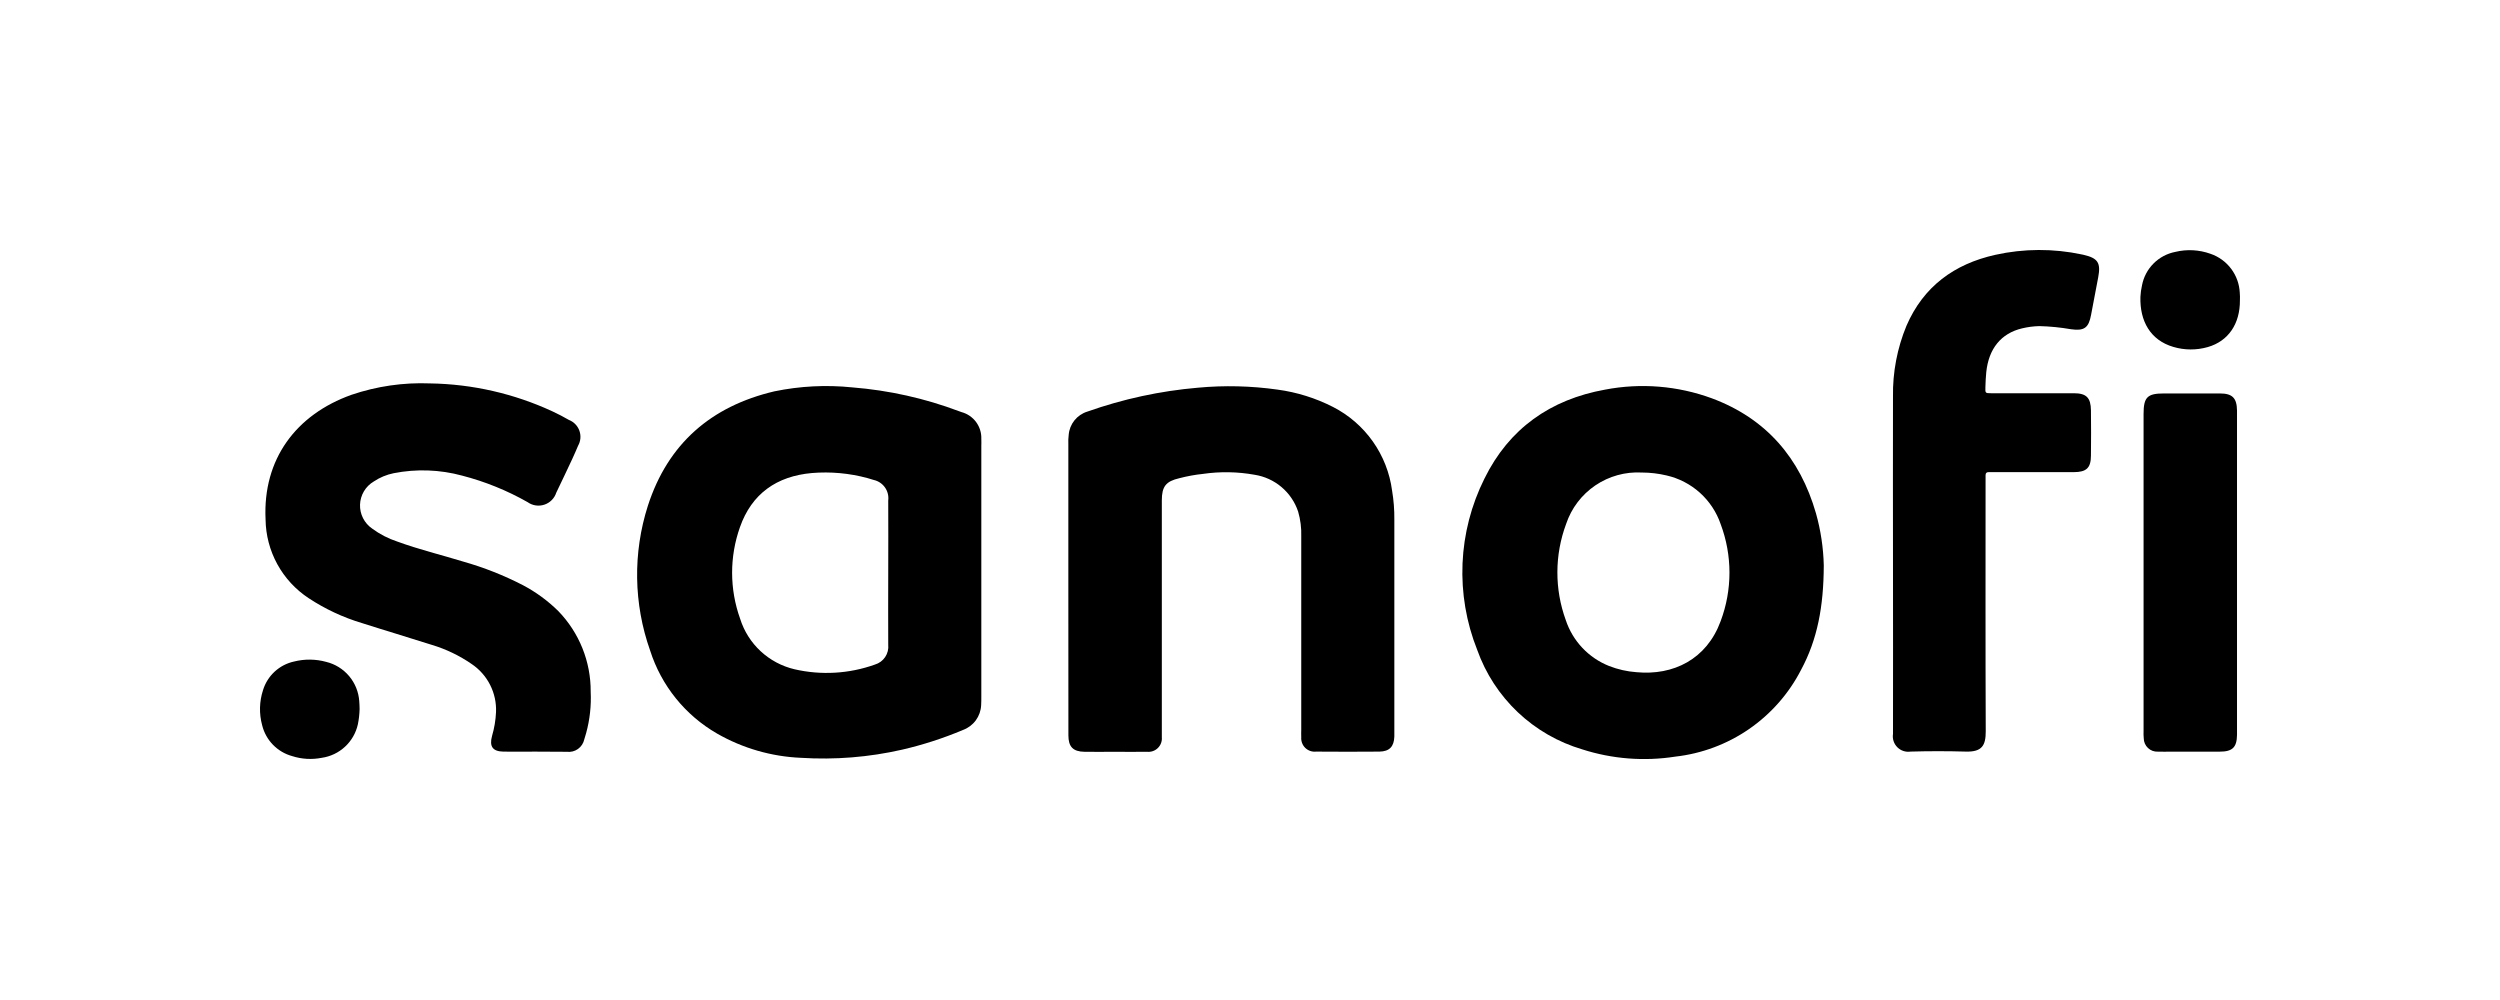
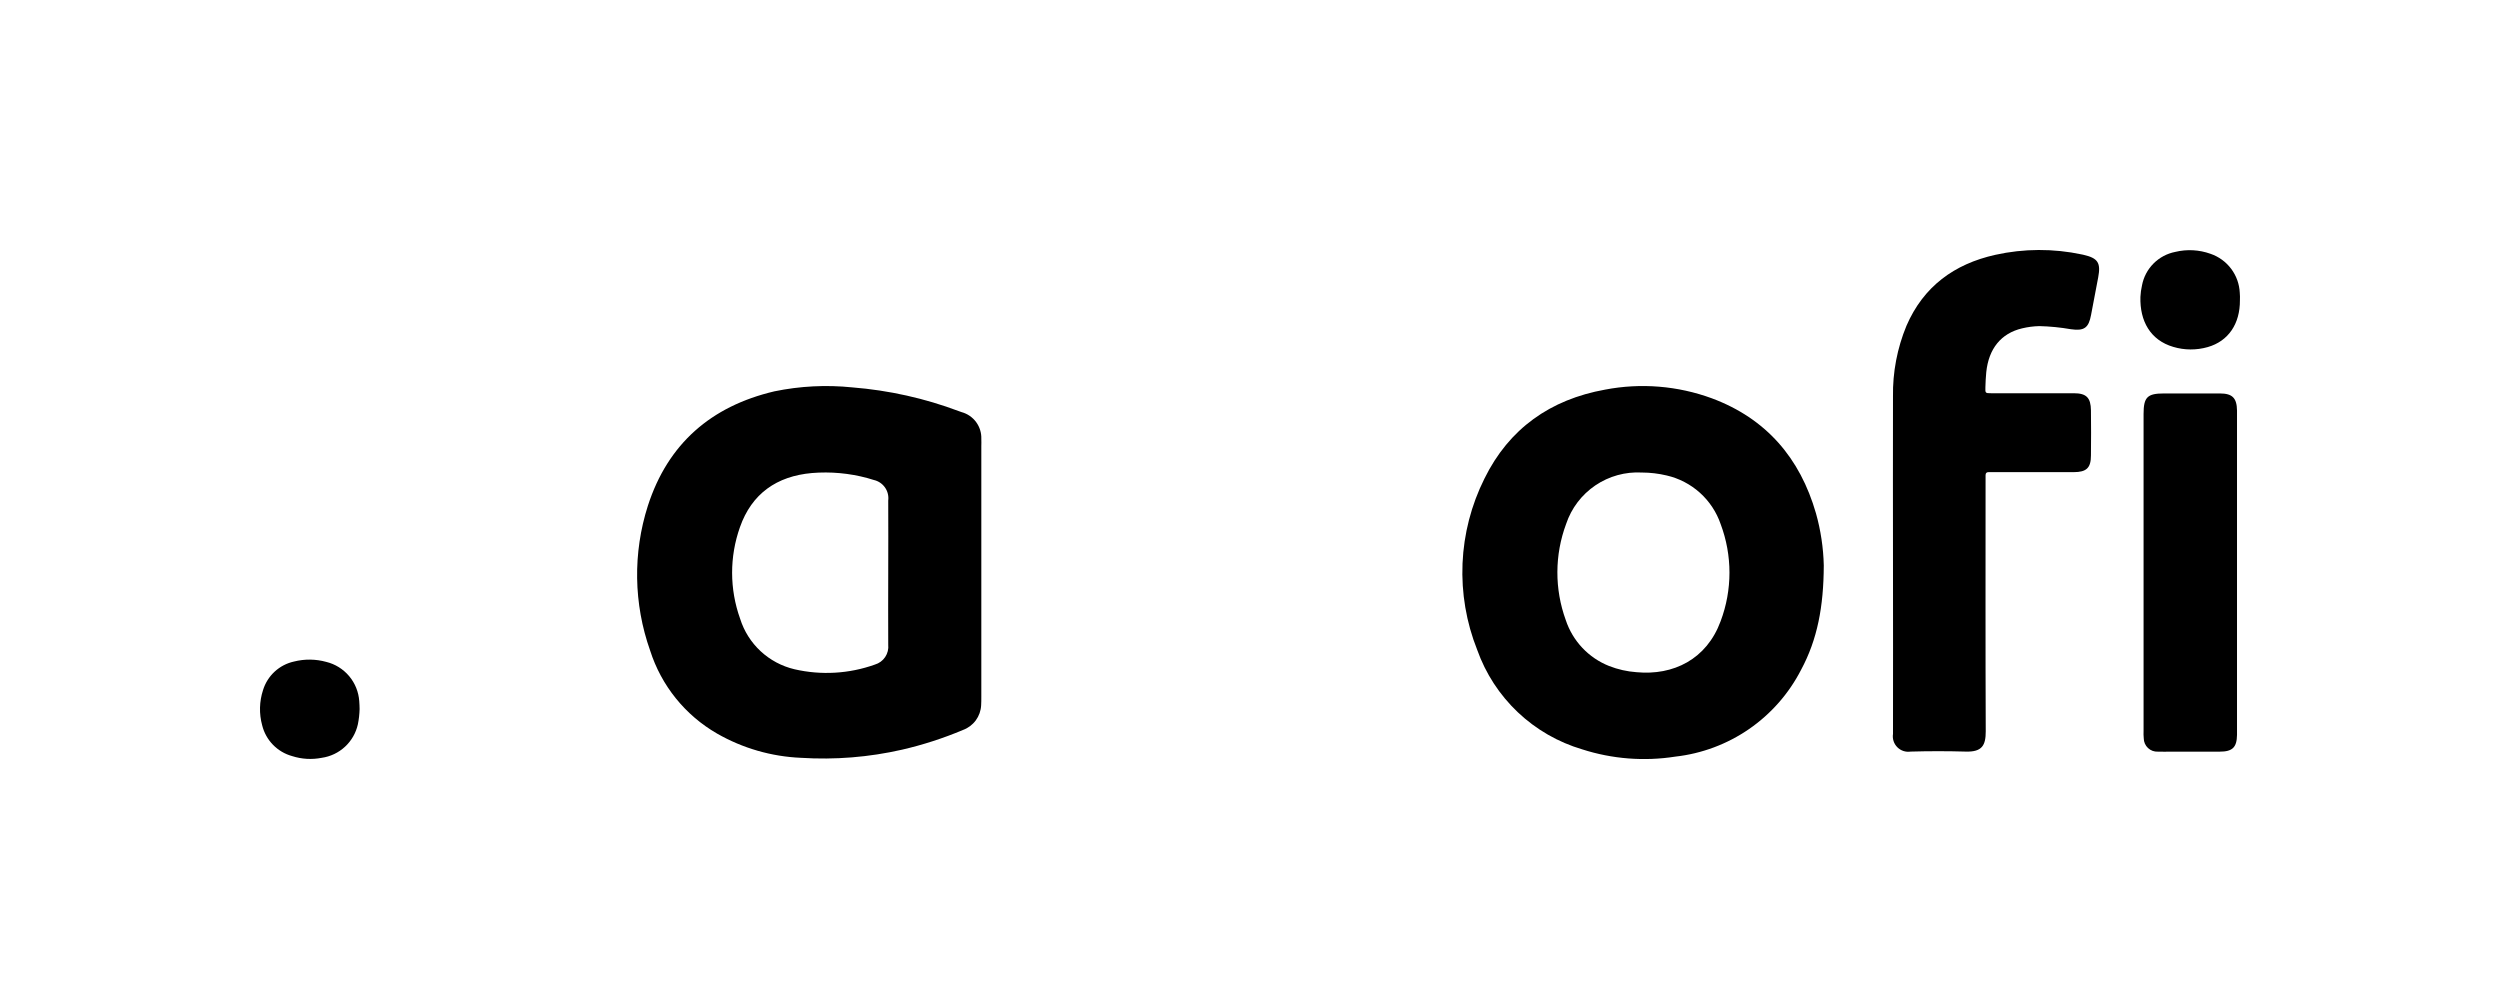
<svg xmlns="http://www.w3.org/2000/svg" width="250" height="100" viewBox="0 0 250 100" fill="none">
-   <path d="M106.834 58.671V44.412C106.82 44.106 106.831 43.799 106.869 43.495C106.909 42.963 107.109 42.455 107.443 42.038C107.776 41.621 108.227 41.315 108.738 41.159C112.302 39.898 116.011 39.096 119.777 38.771C122.435 38.523 125.112 38.587 127.754 38.961C129.685 39.221 131.557 39.806 133.292 40.691C134.883 41.503 136.253 42.69 137.284 44.148C138.315 45.607 138.976 47.295 139.209 49.066C139.37 50.027 139.445 51 139.434 51.974V73.656C139.399 74.659 138.949 75.143 137.946 75.161C135.834 75.178 133.723 75.178 131.613 75.161C131.417 75.183 131.218 75.161 131.031 75.098C130.844 75.034 130.673 74.93 130.531 74.793C130.389 74.656 130.279 74.489 130.209 74.304C130.139 74.119 130.11 73.922 130.125 73.725C130.108 73.482 130.125 73.223 130.125 72.981V53.636C130.152 52.8 130.047 51.965 129.814 51.161C129.496 50.206 128.921 49.357 128.153 48.707C127.384 48.057 126.452 47.631 125.457 47.476C123.754 47.17 122.013 47.141 120.301 47.389C119.501 47.473 118.709 47.618 117.931 47.822C116.584 48.133 116.183 48.652 116.183 50.04V73.725C116.201 73.922 116.175 74.12 116.107 74.306C116.039 74.491 115.93 74.66 115.79 74.798C115.649 74.937 115.48 75.043 115.294 75.109C115.107 75.175 114.909 75.199 114.712 75.179C113.603 75.197 112.48 75.179 111.373 75.179C110.404 75.179 109.418 75.197 108.449 75.179C107.306 75.162 106.84 74.678 106.84 73.535C106.836 68.569 106.834 63.614 106.834 58.671Z" fill="black" />
-   <path d="M53.517 75.162C52.462 75.162 51.406 75.179 50.348 75.162C49.276 75.144 48.912 74.66 49.206 73.587C49.433 72.816 49.566 72.02 49.602 71.217C49.643 70.269 49.438 69.326 49.008 68.481C48.578 67.635 47.937 66.915 47.147 66.389C45.933 65.554 44.597 64.912 43.186 64.488C40.867 63.744 38.512 63.052 36.195 62.308C34.306 61.742 32.511 60.902 30.865 59.817C29.558 58.957 28.481 57.79 27.73 56.417C26.979 55.045 26.576 53.509 26.557 51.944C26.265 45.899 29.622 41.455 35.141 39.483C37.673 38.621 40.342 38.234 43.014 38.341C47.249 38.408 51.423 39.364 55.265 41.146C55.82 41.406 56.355 41.683 56.892 41.994C57.134 42.088 57.353 42.233 57.533 42.419C57.714 42.606 57.853 42.829 57.94 43.073C58.027 43.318 58.06 43.579 58.038 43.837C58.015 44.096 57.937 44.347 57.809 44.572C57.636 45.005 57.428 45.438 57.238 45.87C56.702 46.995 56.183 48.136 55.629 49.261C55.539 49.542 55.384 49.798 55.176 50.007C54.969 50.217 54.715 50.374 54.434 50.467C54.154 50.56 53.857 50.585 53.565 50.541C53.273 50.496 52.996 50.384 52.757 50.212C50.702 49.045 48.503 48.155 46.216 47.563C43.981 46.956 41.636 46.873 39.364 47.321C38.653 47.466 37.977 47.748 37.374 48.151C36.969 48.389 36.632 48.726 36.392 49.13C36.153 49.534 36.019 49.991 36.003 50.46C35.988 50.929 36.09 51.395 36.302 51.814C36.514 52.233 36.828 52.592 37.215 52.857C37.977 53.421 38.824 53.859 39.724 54.154C41.886 54.947 44.136 55.487 46.334 56.162C48.391 56.746 50.386 57.534 52.286 58.515C53.59 59.201 54.785 60.076 55.833 61.111C57.926 63.271 59.088 66.166 59.069 69.174C59.136 70.562 58.984 71.952 58.619 73.293C58.567 73.501 58.498 73.726 58.429 73.933C58.347 74.322 58.122 74.666 57.799 74.897C57.475 75.128 57.076 75.229 56.682 75.179C55.627 75.179 54.571 75.162 53.513 75.162H53.517Z" fill="black" />
  <path d="M189.299 56.164C189.299 50.661 189.282 45.159 189.299 39.657C189.26 37.23 189.718 34.822 190.646 32.579C192.342 28.652 195.422 26.401 199.522 25.485C202.381 24.85 205.344 24.838 208.208 25.45C208.26 25.467 208.312 25.467 208.366 25.485C209.785 25.814 210.096 26.277 209.82 27.735C209.578 28.998 209.353 30.243 209.107 31.489C208.869 32.787 208.418 33.116 207.087 32.922C206.047 32.741 204.994 32.637 203.938 32.611C203.355 32.624 202.775 32.7 202.208 32.836C200.097 33.337 198.868 34.877 198.627 37.214C198.574 37.715 198.558 38.217 198.54 38.719C198.523 39.307 198.523 39.324 199.112 39.324H207.382C208.645 39.324 209.078 39.774 209.095 41.036C209.113 42.542 209.113 44.03 209.095 45.535C209.095 46.799 208.645 47.214 207.365 47.214H198.851C198.643 47.214 198.557 47.318 198.557 47.525V48.2C198.557 56.506 198.54 64.811 198.574 73.134C198.574 74.518 198.228 75.21 196.567 75.159C194.733 75.106 192.899 75.106 191.065 75.159C190.824 75.196 190.579 75.177 190.347 75.101C190.116 75.026 189.906 74.897 189.734 74.725C189.562 74.553 189.433 74.343 189.357 74.111C189.282 73.88 189.262 73.634 189.3 73.394C189.316 67.67 189.299 61.908 189.299 56.164Z" fill="black" />
  <path d="M223.701 57.236V73.487C223.683 74.733 223.251 75.165 221.971 75.165H217.126C216.676 75.165 216.243 75.183 215.793 75.165C215.612 75.175 215.43 75.148 215.259 75.086C215.088 75.023 214.932 74.927 214.799 74.802C214.667 74.678 214.561 74.528 214.488 74.361C214.415 74.195 214.376 74.015 214.375 73.833C214.352 73.586 214.346 73.337 214.357 73.089V41.404C214.357 39.708 214.738 39.345 216.399 39.345H221.988C223.234 39.345 223.684 39.795 223.701 41.057V57.236Z" fill="black" />
  <path d="M223.992 30.019C224.009 32.389 222.832 34.12 220.773 34.708C219.647 35.031 218.452 35.025 217.33 34.69C215.029 34.015 213.973 32.095 214.042 29.689C214.061 29.299 214.114 28.911 214.201 28.53C214.358 27.706 214.759 26.947 215.351 26.352C215.943 25.757 216.699 25.353 217.523 25.191C218.693 24.907 219.92 24.973 221.053 25.381C221.875 25.661 222.593 26.183 223.115 26.877C223.636 27.571 223.937 28.407 223.977 29.274C223.999 29.522 224.004 29.77 223.992 30.019Z" fill="black" />
  <path d="M35.96 70.905C35.947 71.416 35.89 71.926 35.788 72.427C35.598 73.288 35.15 74.071 34.504 74.67C33.857 75.27 33.043 75.658 32.17 75.782C31.186 75.976 30.168 75.917 29.212 75.609C28.485 75.409 27.824 75.018 27.298 74.478C26.772 73.937 26.399 73.266 26.218 72.534C25.9 71.375 25.93 70.147 26.305 69.004C26.523 68.298 26.924 67.661 27.468 67.16C28.012 66.659 28.68 66.311 29.402 66.153C30.46 65.887 31.569 65.899 32.62 66.188C33.517 66.407 34.32 66.906 34.914 67.612C35.508 68.318 35.862 69.195 35.925 70.115C35.943 70.386 35.96 70.663 35.96 70.905Z" fill="black" />
-   <path d="M98.132 43.894C98.154 43.29 97.972 42.696 97.613 42.209C97.255 41.722 96.743 41.371 96.16 41.212C96.076 41.191 95.995 41.162 95.917 41.126C92.482 39.832 88.882 39.028 85.223 38.738C82.623 38.471 79.997 38.605 77.437 39.134C71.121 40.622 66.796 44.362 64.789 50.571C63.278 55.294 63.357 60.381 65.013 65.054C66.131 68.561 68.52 71.523 71.71 73.359C74.273 74.827 77.151 75.658 80.102 75.782C83.492 75.996 86.895 75.722 90.207 74.968C92.29 74.487 94.328 73.827 96.298 72.996C96.811 72.809 97.257 72.474 97.581 72.034C97.904 71.593 98.09 71.067 98.115 70.521C98.132 70.245 98.132 69.967 98.132 69.691V44.624C98.132 44.396 98.149 44.137 98.132 43.894ZM87.491 66.457C84.909 67.38 82.117 67.542 79.445 66.925C78.179 66.626 77.012 66.004 76.059 65.118C75.107 64.232 74.401 63.114 74.012 61.872C72.951 58.915 72.944 55.681 73.994 52.719C75.171 49.362 77.68 47.614 81.193 47.303C83.053 47.149 84.927 47.319 86.73 47.804C86.937 47.857 87.162 47.926 87.37 47.995C87.825 48.095 88.227 48.362 88.496 48.743C88.764 49.124 88.882 49.591 88.823 50.054C88.841 52.477 88.823 54.882 88.823 57.304C88.823 59.692 88.806 62.08 88.823 64.468C88.87 64.903 88.761 65.341 88.518 65.704C88.274 66.068 87.91 66.334 87.49 66.457H87.491Z" fill="black" />
+   <path d="M98.132 43.894C98.154 43.29 97.972 42.696 97.613 42.209C97.255 41.722 96.743 41.371 96.16 41.212C96.076 41.191 95.995 41.162 95.917 41.126C92.482 39.832 88.882 39.028 85.223 38.738C82.623 38.471 79.997 38.605 77.437 39.134C71.121 40.622 66.796 44.362 64.789 50.571C63.278 55.294 63.357 60.381 65.013 65.054C66.131 68.561 68.52 71.523 71.71 73.359C74.273 74.827 77.151 75.658 80.102 75.782C83.492 75.996 86.895 75.722 90.207 74.968C92.29 74.487 94.328 73.827 96.298 72.996C96.811 72.809 97.257 72.474 97.581 72.034C97.904 71.593 98.09 71.067 98.115 70.521C98.132 70.245 98.132 69.967 98.132 69.691V44.624C98.132 44.396 98.149 44.137 98.132 43.894ZM87.491 66.457C84.909 67.38 82.117 67.542 79.445 66.925C78.179 66.626 77.012 66.004 76.059 65.118C75.107 64.232 74.401 63.114 74.012 61.872C72.951 58.915 72.944 55.681 73.994 52.719C75.171 49.362 77.68 47.614 81.193 47.303C83.053 47.149 84.927 47.319 86.73 47.804C86.937 47.857 87.162 47.926 87.37 47.995C87.825 48.095 88.227 48.362 88.496 48.743C88.764 49.124 88.882 49.591 88.823 50.054C88.841 52.477 88.823 54.882 88.823 57.304C88.823 59.692 88.806 62.08 88.823 64.468C88.87 64.903 88.761 65.341 88.518 65.704C88.274 66.068 87.91 66.334 87.49 66.457H87.491" fill="black" />
  <path d="M181.598 51.336C180.006 45.799 176.615 41.854 171.182 39.83C167.768 38.577 164.077 38.277 160.506 38.963C155.04 39.949 150.903 42.856 148.446 47.857C147.126 50.5 146.378 53.392 146.253 56.344C146.128 59.296 146.628 62.241 147.72 64.986C148.562 67.355 149.953 69.492 151.778 71.221C153.604 72.95 155.812 74.223 158.223 74.936C161.227 75.902 164.415 76.15 167.532 75.662C170.182 75.364 172.718 74.415 174.913 72.9C177.108 71.384 178.893 69.349 180.111 66.976C181.738 63.948 182.361 60.678 182.378 56.543C182.336 54.781 182.075 53.032 181.598 51.336ZM172.064 62.116C170.663 65.939 167.323 67.566 163.655 67.22C162.712 67.153 161.784 66.943 160.904 66.598C159.892 66.195 158.98 65.576 158.233 64.784C157.486 63.992 156.921 63.046 156.578 62.013C155.447 58.903 155.459 55.493 156.613 52.392C157.138 50.823 158.164 49.47 159.533 48.541C160.903 47.613 162.539 47.16 164.191 47.253C165.025 47.256 165.855 47.354 166.666 47.547C167.905 47.832 169.05 48.428 169.995 49.279C170.939 50.13 171.652 51.207 172.064 52.409C173.241 55.538 173.241 58.987 172.064 62.116Z" fill="black" />
</svg>